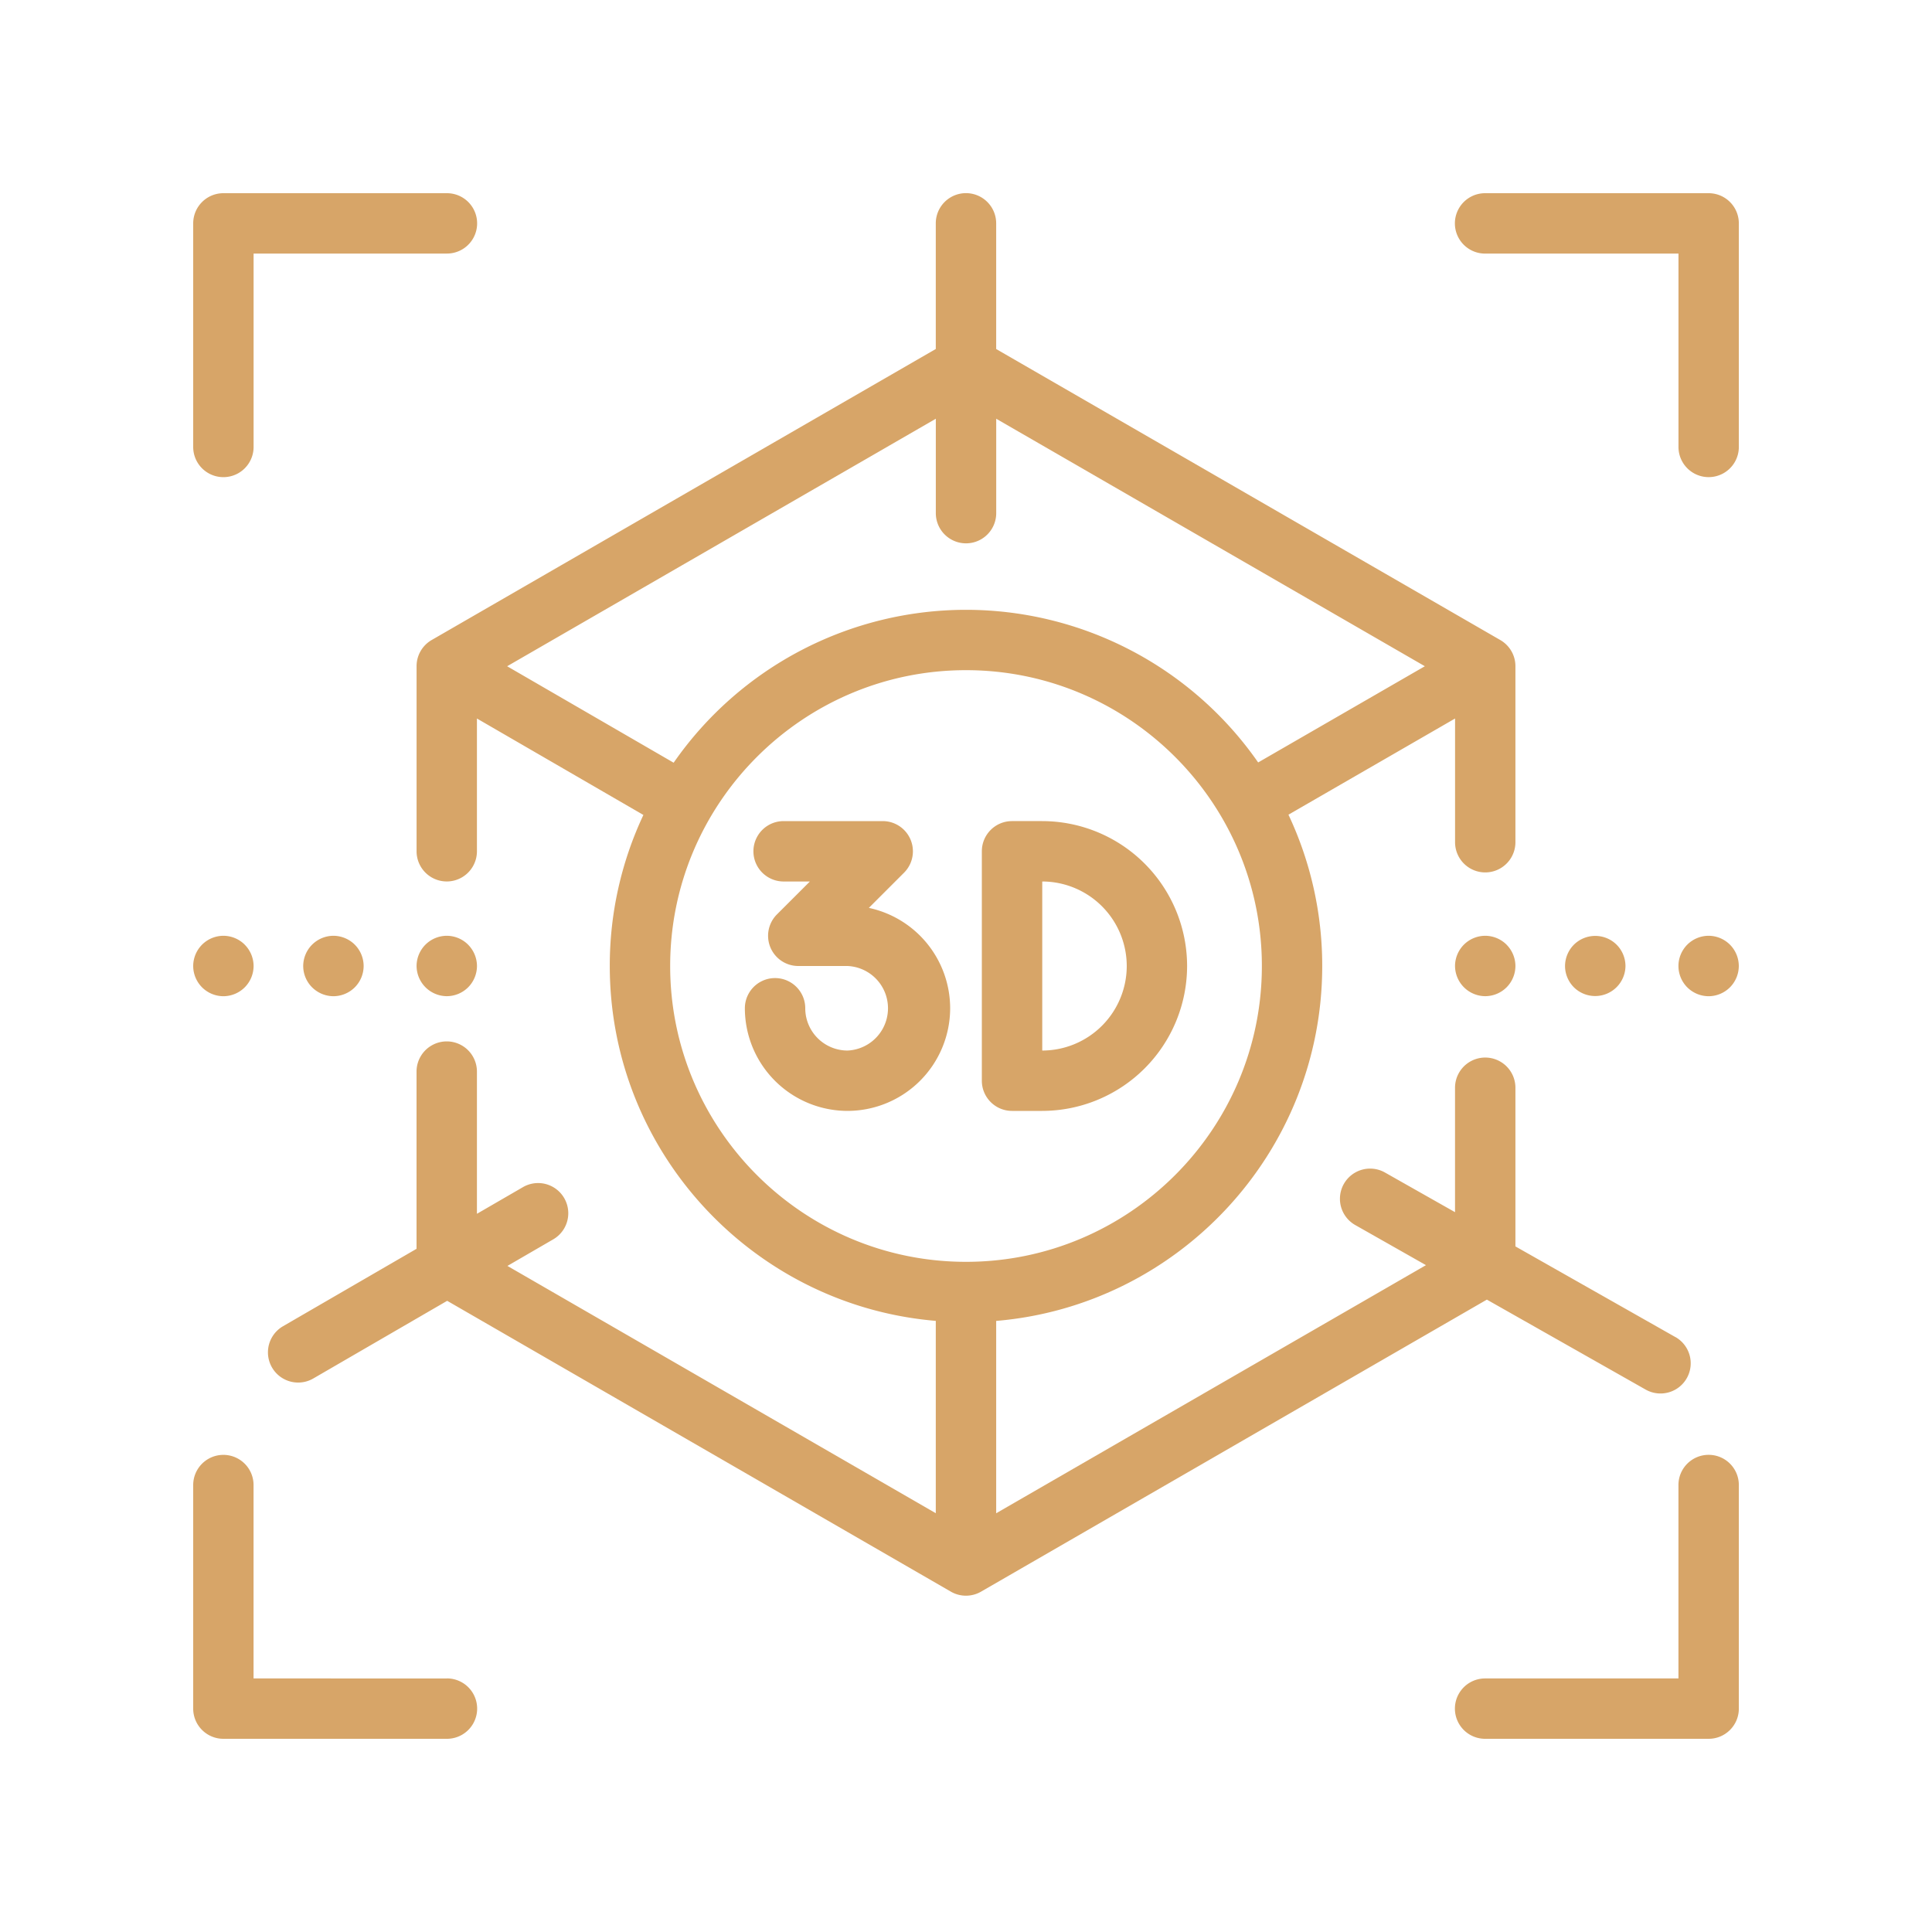
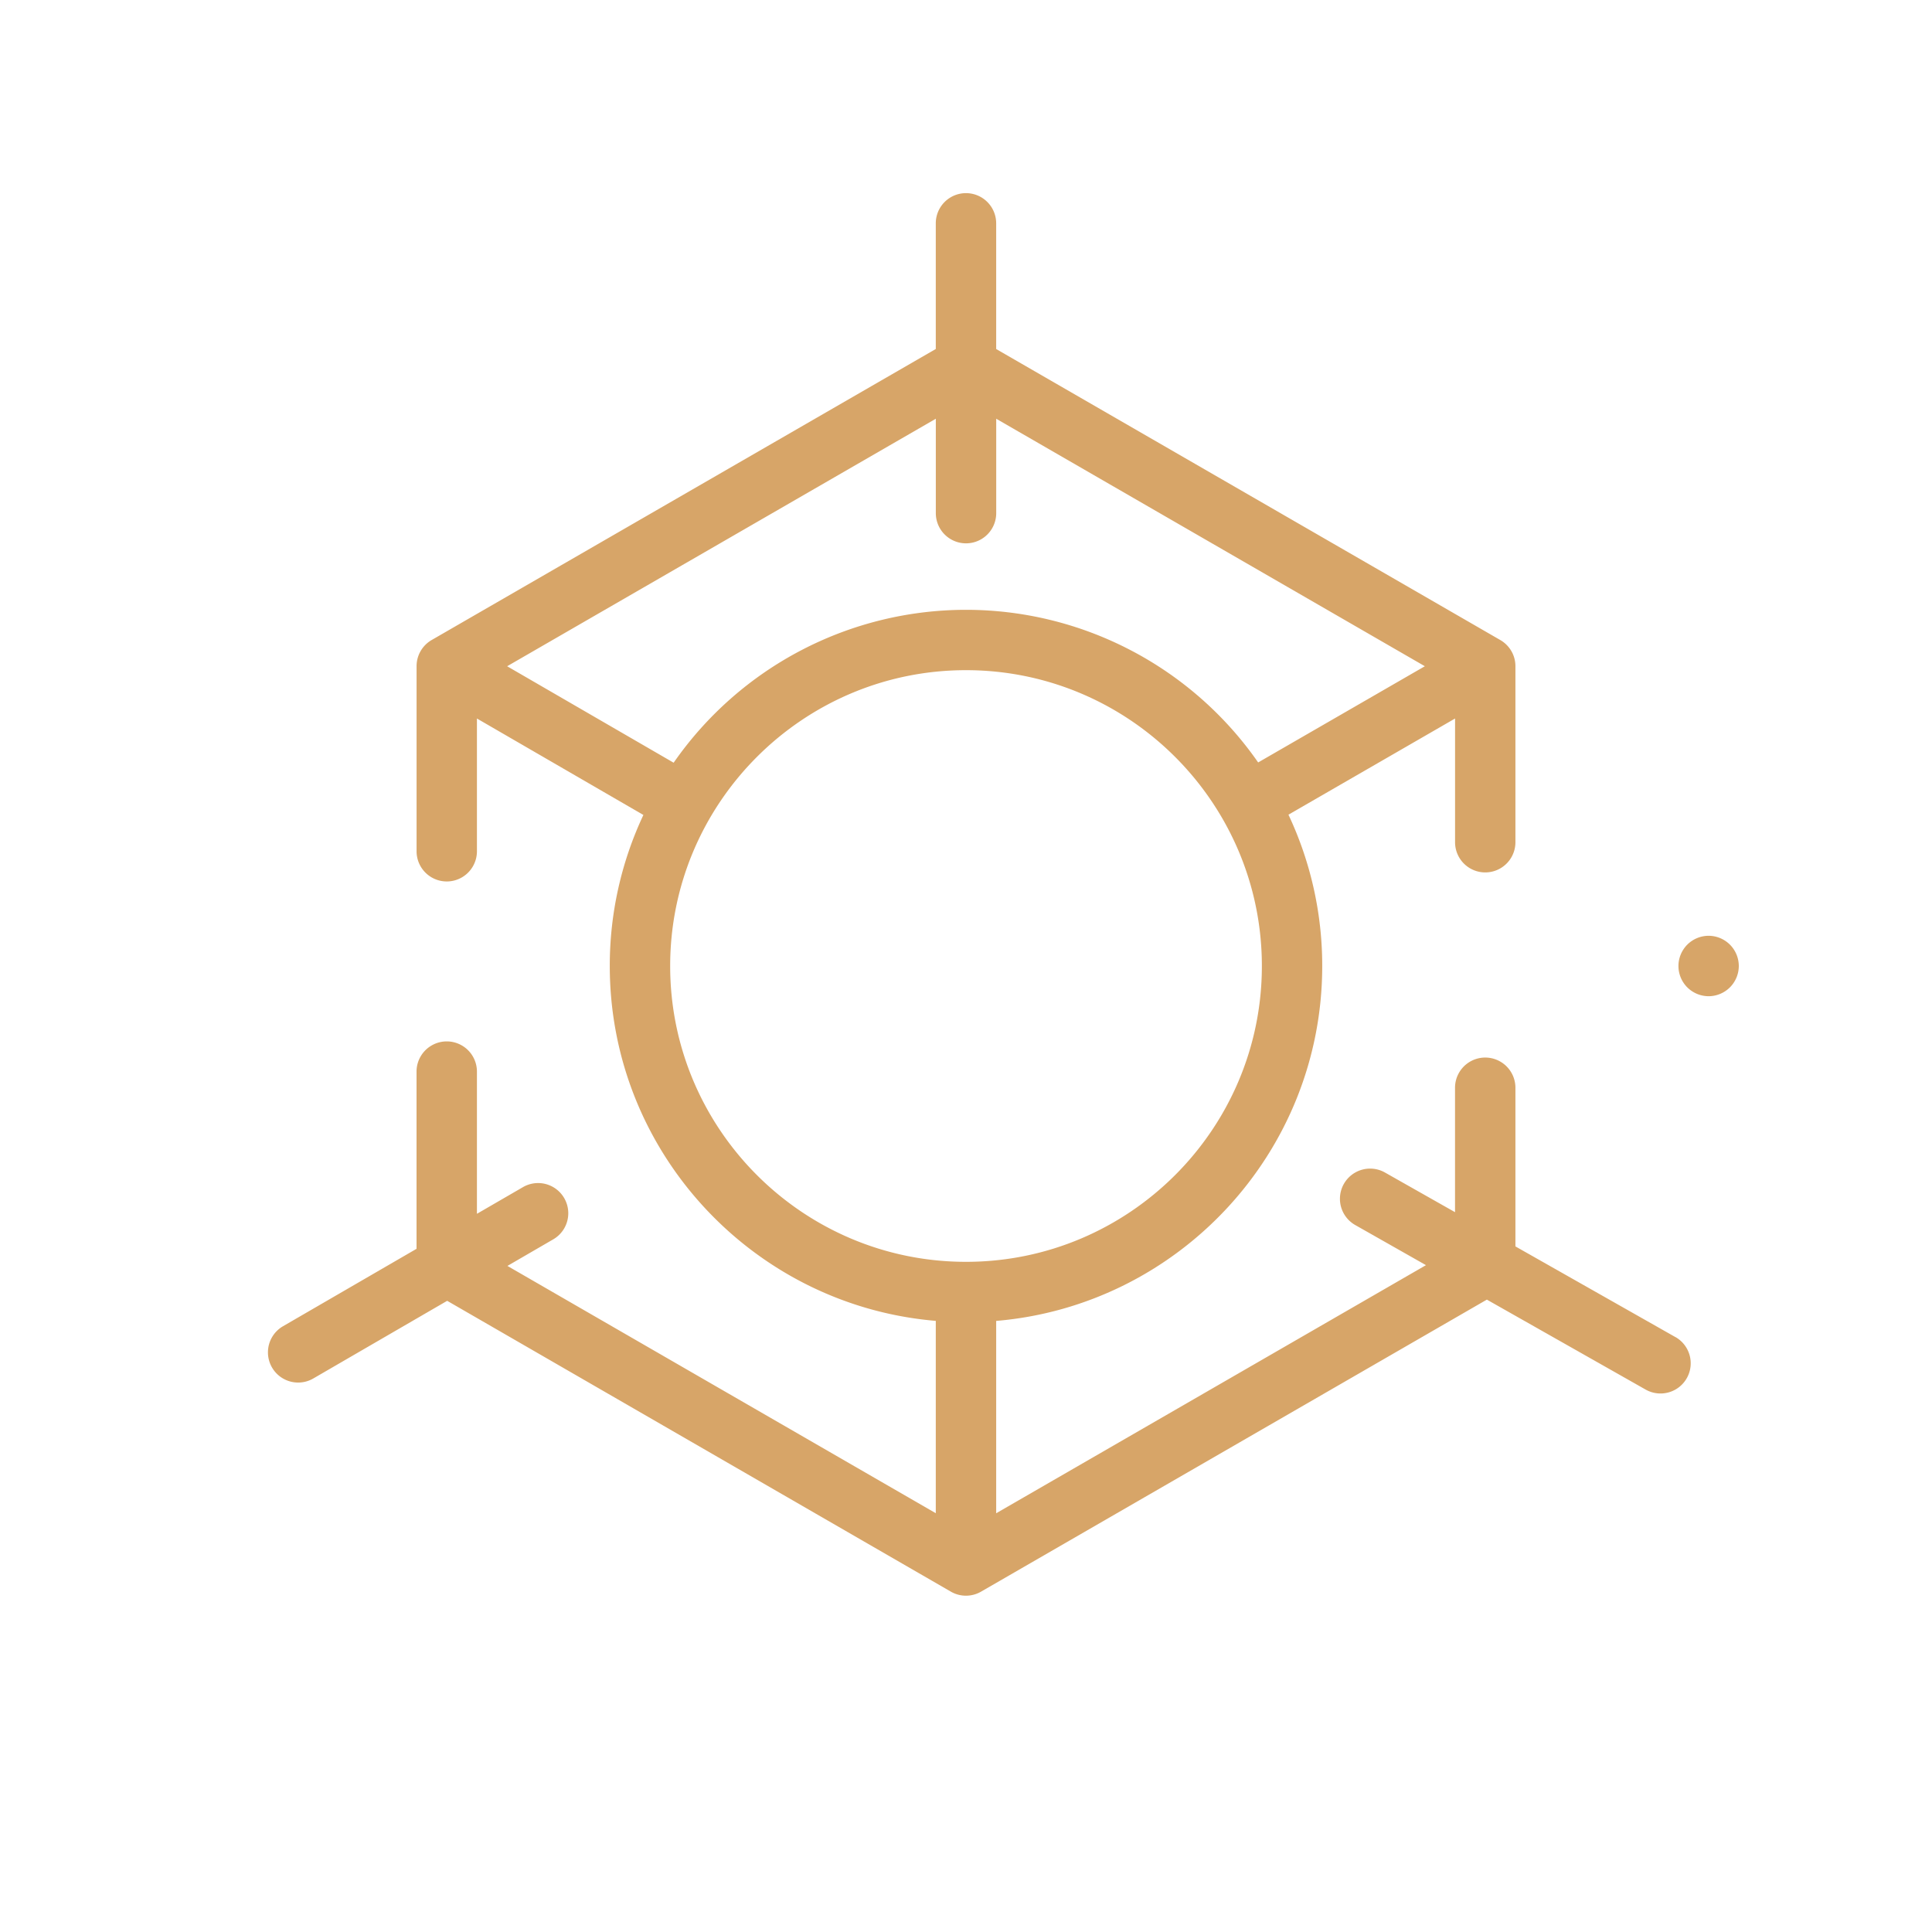
<svg xmlns="http://www.w3.org/2000/svg" width="50" height="50" fill="none">
  <path d="M43.36 34.604l-4.141-2.347v-4.106a.781.781 0 10-1.563 0v3.22l-1.816-1.028a.781.781 0 00-.77 1.359l1.834 1.04-11.123 6.421v-4.978c4.72-.398 8.438-4.365 8.438-9.185a9.17 9.17 0 00-.874-3.916l4.312-2.489v3.202a.781.781 0 001.562 0v-4.555a.781.781 0 00-.39-.677L25.781 9.033V5.78a.781.781 0 00-1.563 0v3.252l-13.047 7.532a.781.781 0 00-.39.677v4.79a.781.781 0 001.562 0v-3.436l4.308 2.496a9.163 9.163 0 00-.87 3.908c0 4.82 3.718 8.788 8.437 9.185v4.978l-11.086-6.4 1.186-.688a.781.781 0 00-.784-1.351l-1.191.69v-3.68a.781.781 0 00-1.563 0v4.586l-3.456 2.004a.781.781 0 00.784 1.352l3.465-2.01 13.036 7.527a.78.78 0 00.78 0l13.091-7.558 4.109 2.328a.781.781 0 10.77-1.36zM13.124 17.243l11.095-6.406v2.443a.781.781 0 001.563 0v-2.443l11.093 6.405-4.314 2.49a9.214 9.214 0 00-7.56-3.95 9.215 9.215 0 00-7.567 3.957l-4.31-2.497zM25 32.656c-4.221 0-7.656-3.434-7.656-7.656 0-4.222 3.435-7.656 7.656-7.656 4.222 0 7.657 3.434 7.657 7.656 0 4.222-3.435 7.656-7.657 7.656zm19.771-8.208a.786.786 0 00-.552-.23.787.787 0 00-.553.23.787.787 0 00-.228.552c0 .206.083.407.228.552a.787.787 0 00.553.23.786.786 0 00.552-.23A.787.787 0 0045 25a.787.787 0 00-.229-.552z" fill="#D7A568" />
-   <path d="M41.837 24.448a.785.785 0 00-1.104 0 .787.787 0 00-.23.552c0 .206.084.406.23.552A.784.784 0 0042.067 25a.784.784 0 00-.23-.552zm-2.847 0a.787.787 0 00-.553-.23.787.787 0 00-.552.23.787.787 0 00-.229.552.787.787 0 00.781.781.787.787 0 00.553-.229.787.787 0 00.229-.552.787.787 0 00-.23-.552zm-26.875 0a.787.787 0 00-.553-.23.787.787 0 00-.552.23.787.787 0 00-.229.552.787.787 0 00.781.781.787.787 0 00.553-.229.787.787 0 00.229-.552.787.787 0 00-.23-.552zm-2.933 0a.789.789 0 00-.553-.23.788.788 0 00-.552.23.787.787 0 00-.23.552c0 .206.084.407.23.552a.789.789 0 00.552.23.789.789 0 00.553-.23.787.787 0 00.229-.552.787.787 0 00-.229-.552zm-2.848 0a.786.786 0 00-.553-.23.787.787 0 00-.552.23A.787.787 0 005 25c0 .206.084.407.229.552a.787.787 0 00.552.23.787.787 0 00.553-.23.787.787 0 00.229-.552.787.787 0 00-.23-.552zm16.152-.952l.912-.912a.782.782 0 00-.552-1.334H20.28a.781.781 0 000 1.563h.68l-.855.854A.782.782 0 0020.658 25h1.275a1.095 1.095 0 010 2.188 1.095 1.095 0 01-1.093-1.094.781.781 0 00-1.563 0 2.66 2.66 0 002.656 2.656 2.66 2.66 0 002.657-2.656 2.66 2.66 0 00-2.104-2.598zm4.487-2.246h-.781a.781.781 0 00-.782.781v5.938c0 .431.35.781.781.781h.781a3.754 3.754 0 003.75-3.75 3.754 3.754 0 00-3.75-3.75zm0 5.938v-4.375A2.19 2.19 0 0129.16 25a2.19 2.19 0 01-2.187 2.188zM11.567 5H5.781A.781.781 0 005 5.781v5.786a.781.781 0 001.563 0V6.562h5.004a.781.781 0 000-1.562zM44.22 5h-5.786a.781.781 0 000 1.563h5.005v5.004a.781.781 0 001.562 0V5.781A.781.781 0 0044.22 5zm0 32.651a.781.781 0 00-.782.782v5.005h-5.004a.781.781 0 000 1.562h5.786c.431 0 .781-.35.781-.781v-5.786a.781.781 0 00-.781-.782zm-32.653 5.787H6.562v-5.005a.781.781 0 00-1.562 0v5.786c0 .431.35.781.781.781h5.786a.781.781 0 000-1.563z" fill="#D7A568" />
</svg>